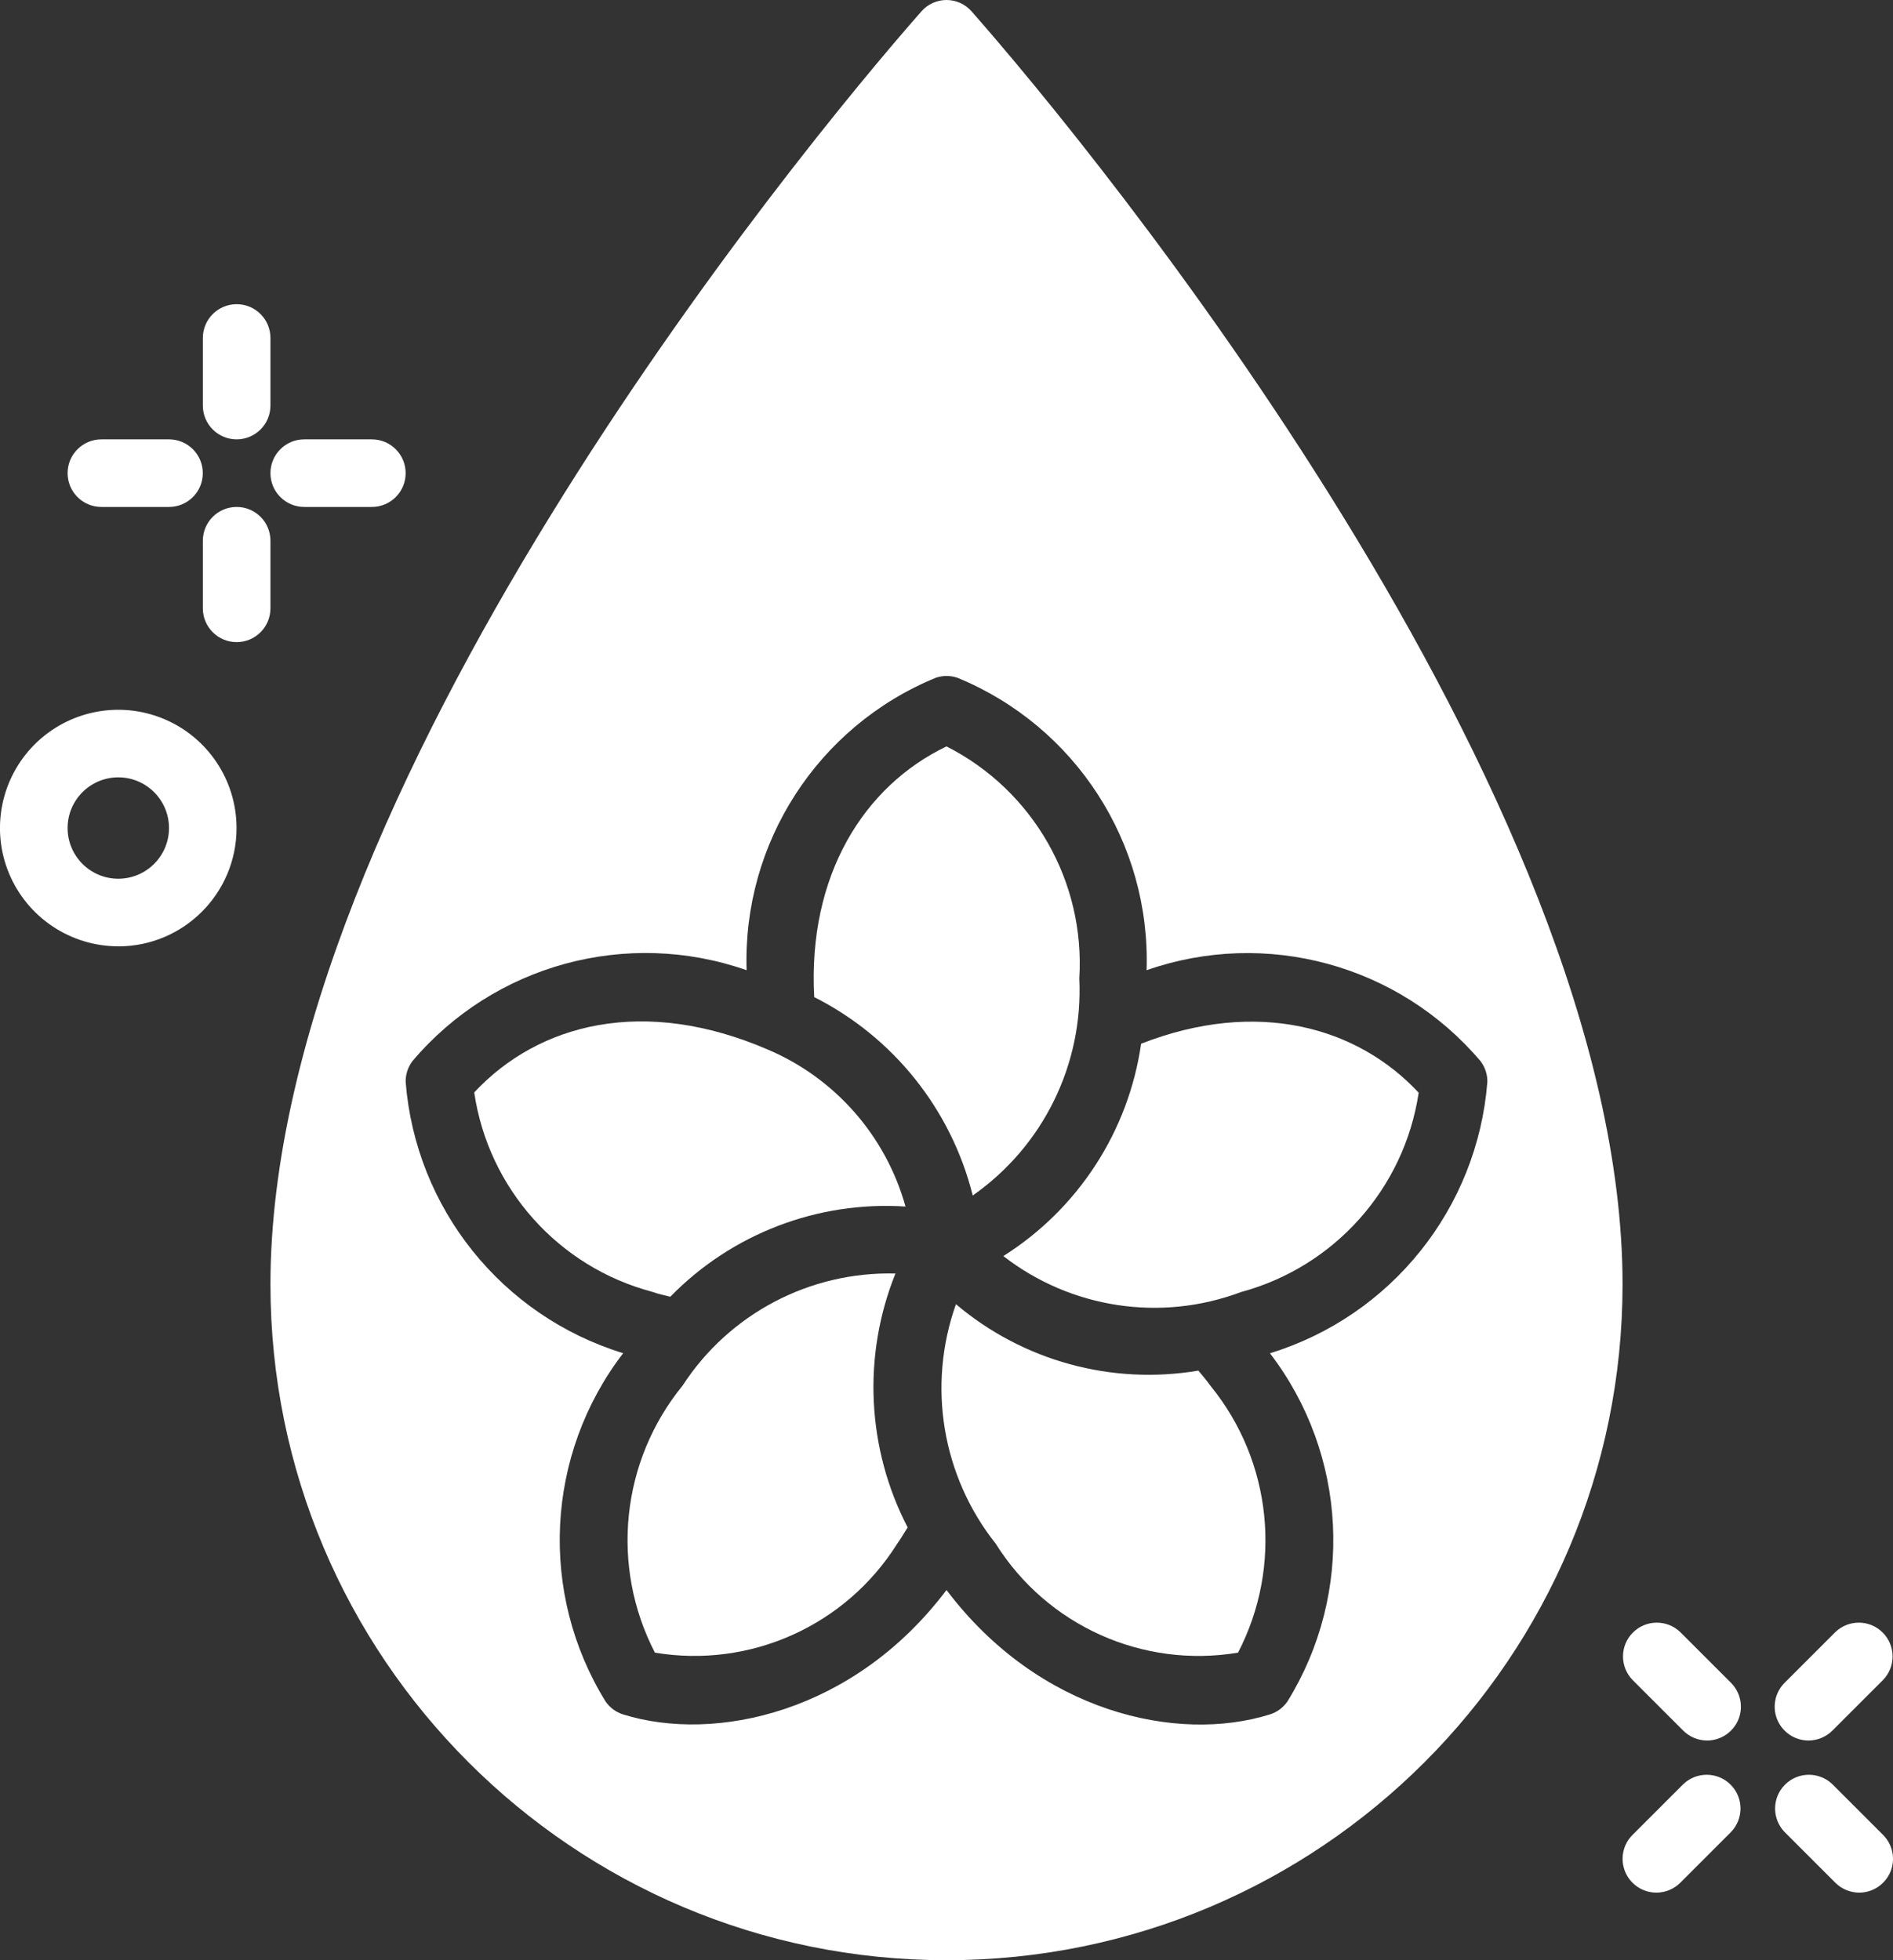
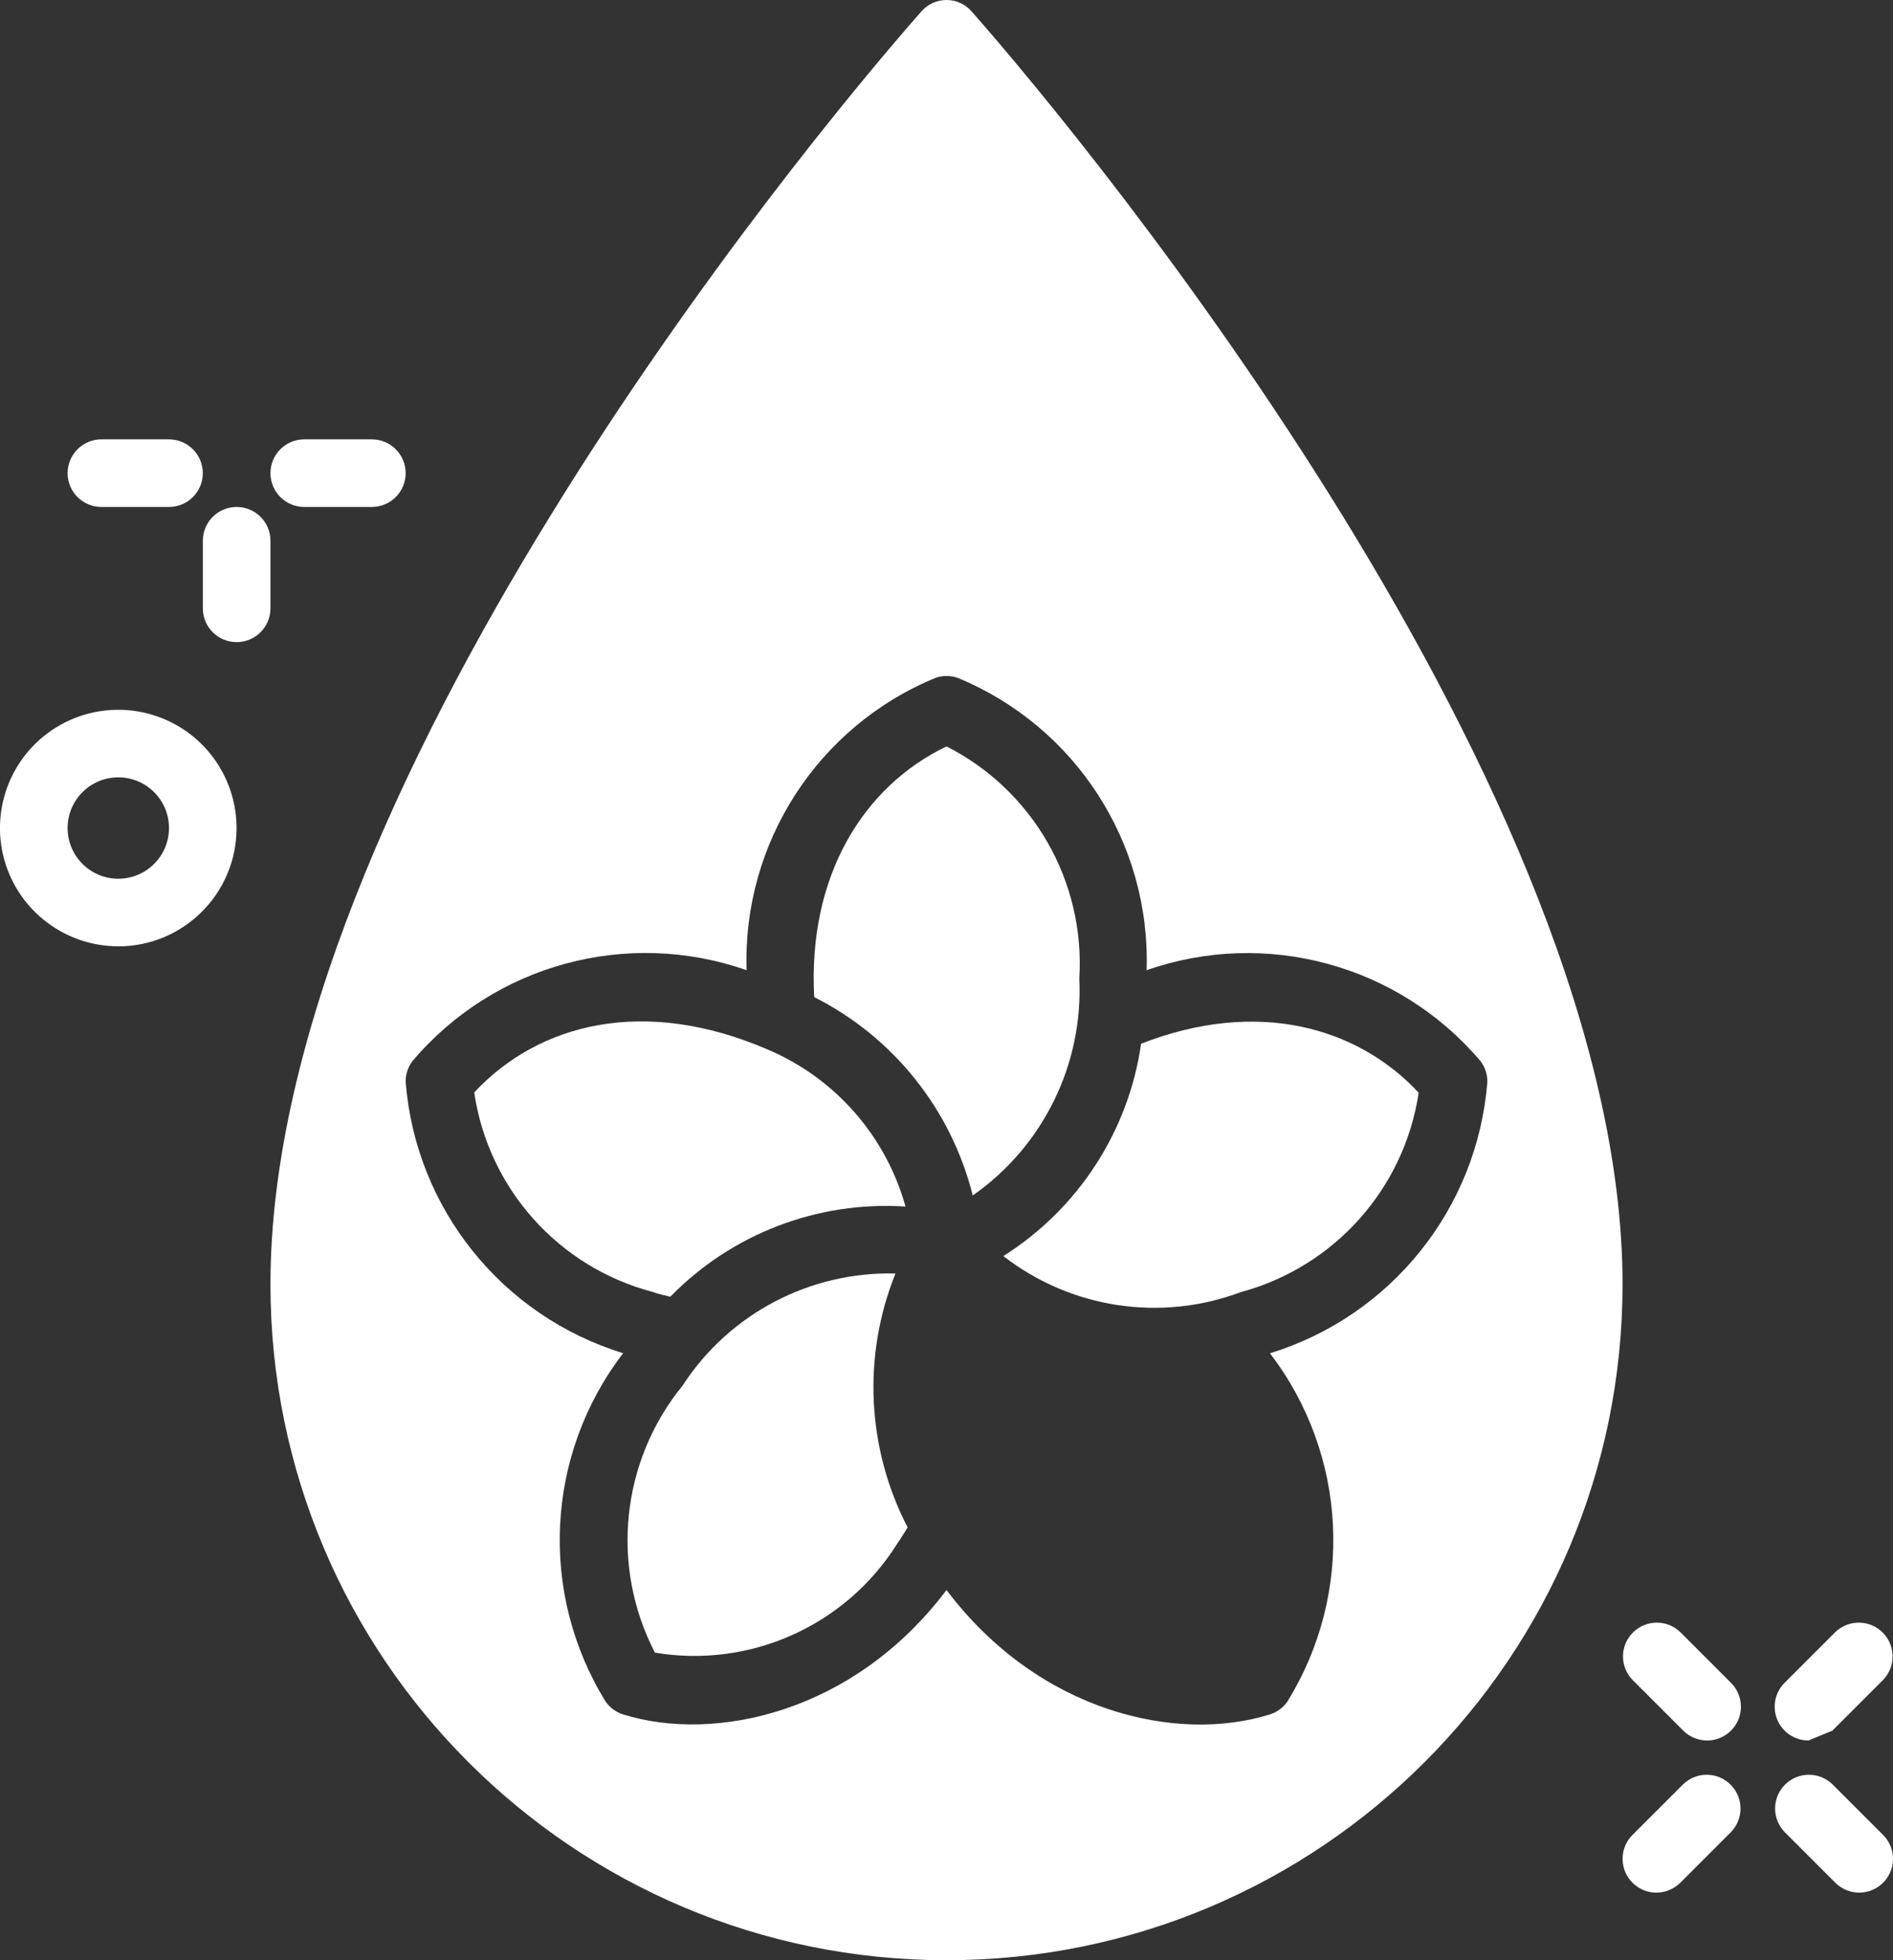
<svg xmlns="http://www.w3.org/2000/svg" id="Layer_2" data-name="Layer 2" viewBox="0 0 370.76 384">
  <rect x="0" y="0" width="370.76" height="384" fill="#333333" stroke="none" />
  <defs>
    <style>
      .cls-1 {
        fill: #fff;
      }
    </style>
  </defs>
  <g id="Layer_1-2" data-name="Layer 1">
    <g>
      <path class="cls-1" d="m131.28,254.03c12.04-12.34,28.87-18.79,46.07-17.67-3.83-13.78-13.72-25.09-26.87-30.71-24.34-10.53-44.96-5.18-57.6,8.35,2.77,18.82,16.47,34.18,34.85,39.06,1.23.45,2.38.67,3.56.97h0Z" />
      <path class="cls-1" d="m190.51,234.2c13.8-9.65,21.68-25.7,20.88-42.51,1.18-18.99-9.04-36.86-26.01-45.47-16.12,7.73-27.2,25.19-25.91,49.11,15.51,7.83,26.84,22.02,31.05,38.87h0Z" />
      <path class="cls-1" d="m190.31,2.25c-1.24-1.43-3.04-2.25-4.93-2.25s-3.69.82-4.93,2.25c-24.01,27.24-127.48,153.48-127.48,249.34,0,73.13,59.28,132.41,132.41,132.41s132.41-59.29,132.41-132.41c0-95.86-103.47-222.1-127.48-249.34h0Zm58.41,262.84c15.21,19.83,16.57,47,3.42,68.25-.84,1.2-2.05,2.09-3.45,2.52-18.16,5.67-45.22-.4-63.31-24.38-18.15,24.1-45.41,29.96-63.31,24.38-1.4-.43-2.61-1.32-3.45-2.52-13.14-21.25-11.78-48.42,3.43-68.25-23.76-7.31-40.65-28.38-42.6-53.16-.02-1.46.45-2.88,1.32-4.05,16.01-18.94,42.05-26.02,65.46-17.82-.81-24.94,13.94-47.77,37.01-57.27,1.39-.49,2.92-.49,4.32,0,23.07,9.5,37.82,32.33,37.01,57.27,23.4-8.18,49.41-1.08,65.42,17.84.88,1.17,1.34,2.59,1.32,4.05-1.95,24.78-18.84,45.85-42.59,53.16h0Z" />
      <path class="cls-1" d="m175.38,249.48c-16.78-.43-32.57,7.89-41.7,21.97-12.06,14.8-14.18,35.35-5.41,52.3,18.66,3.12,37.36-5.28,47.43-21.3.71-.98,1.37-2.15,2.07-3.23-8-15.44-8.88-33.6-2.39-49.73h0Z" />
-       <path class="cls-1" d="m234.71,268.5c-16.97,2.87-34.34-1.89-47.48-13.01-5.67,15.95-2.72,33.68,7.8,46.93,10.06,16.04,28.78,24.46,47.45,21.33,8.78-16.93,6.66-37.46-5.38-52.25-.79-1.11-1.59-2.04-2.39-3h0Z" />
      <path class="cls-1" d="m223.5,204.45c-2.47,17.16-12.33,32.36-26.99,41.61,13.23,10.27,30.84,12.95,46.52,7.06,18.34-4.95,32.01-20.28,34.83-39.06-11.99-12.87-31.57-18.49-54.36-9.6h0Z" />
-       <path class="cls-1" d="m46.35,86.07c-3.66,0-6.62-2.96-6.62-6.62v-13.24c0-3.66,2.96-6.62,6.62-6.62s6.62,2.96,6.62,6.62v13.24c0,3.66-2.97,6.62-6.62,6.62h0Z" />
      <path class="cls-1" d="m46.35,125.79c-3.66,0-6.62-2.96-6.62-6.62v-13.24c0-3.66,2.96-6.62,6.62-6.62s6.62,2.96,6.62,6.62v13.24c0,3.66-2.97,6.62-6.62,6.62h0Z" />
      <path class="cls-1" d="m33.1,99.31h-13.24c-3.66,0-6.62-2.96-6.62-6.62s2.97-6.62,6.62-6.62h13.24c3.66,0,6.62,2.96,6.62,6.62s-2.96,6.62-6.62,6.62h0Z" />
      <path class="cls-1" d="m72.83,99.31h-13.24c-3.66,0-6.62-2.96-6.62-6.62s2.96-6.62,6.62-6.62h13.24c3.66,0,6.62,2.96,6.62,6.62s-2.96,6.62-6.62,6.62h0Z" />
-       <path class="cls-1" d="m354.21,340.96c-2.68,0-5.09-1.61-6.12-4.09-1.02-2.47-.46-5.32,1.44-7.21l9.93-9.93c2.6-2.51,6.73-2.47,9.28.08,2.55,2.55,2.59,6.68.08,9.28l-9.93,9.93c-1.24,1.24-2.93,1.94-4.68,1.94h0Z" />
+       <path class="cls-1" d="m354.21,340.96c-2.68,0-5.09-1.61-6.12-4.09-1.02-2.47-.46-5.32,1.44-7.21l9.93-9.93c2.6-2.51,6.73-2.47,9.28.08,2.55,2.55,2.59,6.68.08,9.28l-9.93,9.93h0Z" />
      <path class="cls-1" d="m324.42,370.76c-2.68,0-5.09-1.61-6.12-4.09-1.02-2.47-.46-5.32,1.44-7.21l9.93-9.93c2.6-2.51,6.73-2.47,9.28.08,2.56,2.55,2.59,6.68.08,9.28l-9.93,9.93c-1.24,1.24-2.93,1.94-4.68,1.94h0Z" />
      <path class="cls-1" d="m334.35,340.96c-1.75,0-3.44-.7-4.68-1.94l-9.93-9.93c-2.51-2.6-2.48-6.73.08-9.28,2.55-2.55,6.68-2.59,9.28-.08l9.93,9.93c1.89,1.89,2.46,4.74,1.44,7.21-1.03,2.47-3.44,4.09-6.12,4.09h0Z" />
      <path class="cls-1" d="m364.14,370.76c-1.75,0-3.44-.7-4.68-1.94l-9.93-9.93c-2.51-2.6-2.48-6.73.08-9.28,2.55-2.55,6.68-2.59,9.28-.08l9.93,9.93c1.89,1.89,2.46,4.74,1.44,7.21-1.03,2.47-3.44,4.09-6.12,4.09h0Z" />
      <path class="cls-1" d="m23.17,185.38c-9.37,0-17.82-5.65-21.41-14.3-3.59-8.66-1.6-18.62,5.02-25.25,6.63-6.62,16.59-8.61,25.25-5.02,8.66,3.59,14.3,12.04,14.3,21.41,0,12.8-10.38,23.17-23.17,23.17h0Zm0-33.1c-5.48,0-9.93,4.45-9.93,9.93s4.45,9.93,9.93,9.93,9.93-4.45,9.93-9.93-4.45-9.93-9.93-9.93h0Z" />
    </g>
  </g>
</svg>